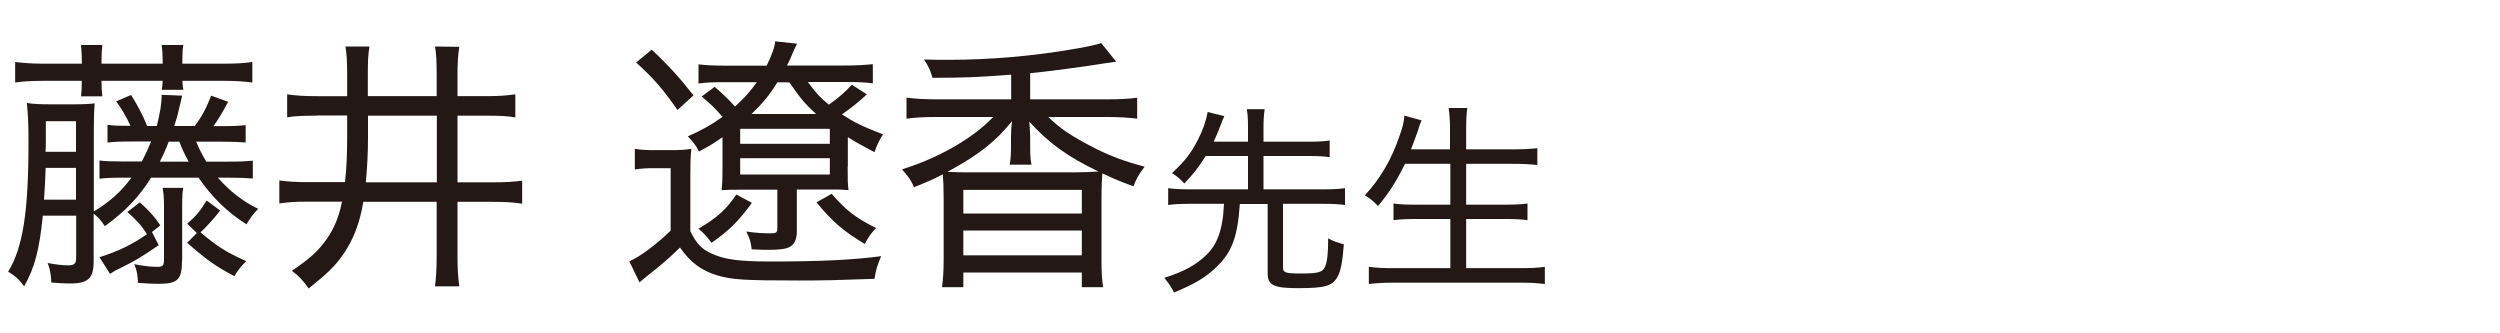
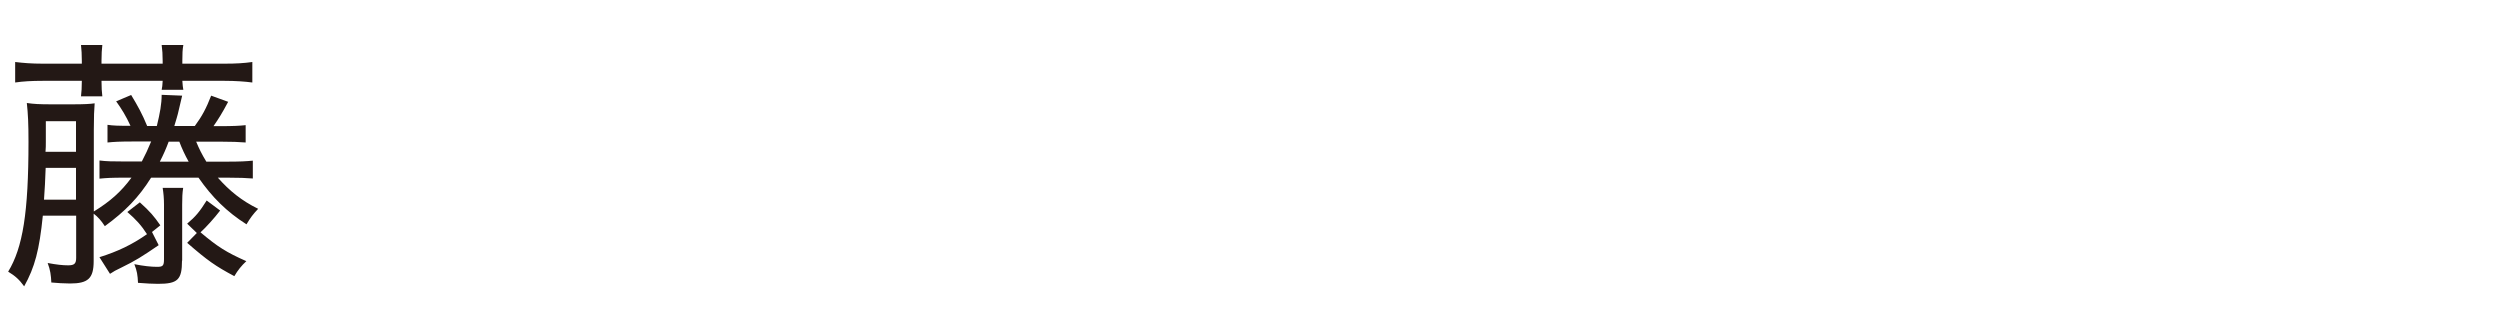
<svg xmlns="http://www.w3.org/2000/svg" id="a" data-name="レイヤー 1" width="150" height="20" viewBox="0 0 150 20">
  <path d="m9.06,10.67c-.75,1.19-1.54,2-2.77,2.9-.22-.34-.42-.56-.67-.75v2.85c0,1.04-.34,1.34-1.42,1.34-.32,0-.82-.03-1.12-.06-.02-.43-.06-.75-.22-1.17.54.1.9.14,1.23.14.37,0,.48-.1.48-.45v-2.53h-2c-.21,2.07-.48,3.09-1.12,4.24-.29-.4-.53-.62-.96-.88.88-1.44,1.22-3.55,1.22-7.78,0-1.15-.03-1.68-.1-2.34.4.06.75.08,1.46.08h1.28c.69,0,1.06-.02,1.33-.06-.03.37-.05.8-.05,1.58v4.91c.99-.61,1.63-1.18,2.26-2.03h-.37c-.86,0-1.15.02-1.55.06v-1.09c.4.05.74.06,1.55.06h.99c.22-.42.37-.74.56-1.2h-1.07c-.82,0-1.15.02-1.55.06v-1.06c.35.05.62.06,1.38.06-.27-.59-.53-1.01-.86-1.47l.9-.38c.4.66.67,1.15.96,1.86h.58c.19-.77.29-1.33.29-1.87l1.23.05q-.06.27-.26,1.1c-.03.14-.08.27-.21.72h1.23c.43-.58.69-1.07.98-1.82l1.02.37c-.4.75-.58,1.02-.88,1.46h.38c.82,0,1.17-.02,1.55-.06v1.04c-.4-.03-.8-.05-1.55-.05h-1.42c.18.43.32.72.61,1.2h1.22c.83,0,1.14-.02,1.57-.06v1.07c-.4-.03-.8-.05-1.57-.05h-.53c.69.78,1.42,1.38,2.42,1.87-.32.34-.46.53-.7.93-1.18-.75-2.06-1.62-2.88-2.8h-2.82ZM4.91,3.66c0-.4-.02-.67-.05-.96h1.28c-.03.27-.05.54-.05.96v.16h3.67v-.16c0-.37-.02-.67-.06-.96h1.3c-.05.27-.06.54-.06.96v.16h2.54c.69,0,1.17-.03,1.66-.1v1.23c-.45-.06-1.02-.1-1.66-.1h-2.54c.02.26.03.4.06.54h-1.3c.03-.14.05-.29.06-.54h-3.67c0,.45.02.64.05.93h-1.28c.03-.27.05-.51.05-.93h-2.35c-.66,0-1.18.03-1.65.1v-1.23c.5.06.98.1,1.65.1h2.35v-.16Zm-.35,8.32v-1.91h-1.82c-.03.8-.05,1.22-.1,1.91h1.92Zm0-2.87v-1.84h-1.81v1.25c0,.26,0,.3-.02.59h1.82Zm1.41,6.32c1.09-.34,1.95-.75,2.85-1.38-.34-.53-.66-.88-1.18-1.33l.75-.58c.62.56.85.83,1.23,1.38l-.5.4.4.79c-1.01.69-1.39.93-2.23,1.34-.37.18-.45.22-.69.38l-.64-1.01Zm4.95.21c0,1.15-.26,1.39-1.44,1.39-.3,0-.7-.02-1.2-.06-.02-.46-.06-.72-.22-1.12.54.11,1.01.16,1.36.16s.42-.06.42-.46v-3.27c0-.37-.03-.69-.08-1.01h1.23c-.05.32-.06.61-.06,1.01v3.36Zm.4-5.94c-.21-.37-.42-.82-.56-1.2h-.64c-.16.43-.3.75-.53,1.2h1.73Zm1.89,2.93c-.35.46-.85,1.01-1.18,1.31,1.02.86,1.55,1.2,2.75,1.73-.29.27-.51.54-.72.9-1.14-.61-1.6-.93-2.83-2l.58-.59-.58-.56c.51-.43.75-.72,1.17-1.39l.82.61Z" style="fill: #231815;" />
-   <path d="m19.04,6.94c-.93,0-1.34.02-1.81.1v-1.38c.54.08,1.04.11,1.79.11h1.81v-1.33c0-.77-.03-1.2-.1-1.65h1.44c-.08.45-.1.83-.1,1.7v1.28h4.13v-1.25c0-.86-.02-1.26-.1-1.73l1.46.02c-.08.5-.11.93-.11,1.73v1.23h1.71c.72,0,1.18-.03,1.76-.11v1.38c-.53-.08-.94-.1-1.76-.1h-1.71v4h2.1c.78,0,1.28-.03,1.78-.1v1.38c-.56-.08-.99-.11-1.78-.11h-2.1v3.2c0,.83.03,1.34.11,1.87h-1.46c.06-.46.1-.99.1-1.87v-3.2h-4.4c-.21,1.26-.59,2.27-1.22,3.17-.48.69-.91,1.1-2.06,2.03-.35-.5-.59-.75-1.01-1.06,1.09-.74,1.58-1.18,2.08-1.89.46-.66.75-1.34.93-2.26h-2.03c-.82,0-1.22.03-1.73.11v-1.38c.46.06.98.1,1.71.1h2.23c.1-.94.13-1.66.13-2.82v-1.18h-1.79Zm3.04,1.36c0,.9-.05,1.76-.13,2.64h4.26v-4h-4.13v1.36Z" style="fill: #231815;" />
-   <path d="m38.08,8.93c.38.06.66.08,1.25.08h.93c.51,0,.85-.02,1.22-.08-.05.48-.06.86-.06,1.71v3.23c.38.77.69,1.09,1.31,1.36.77.35,1.67.46,3.51.46,3.03,0,4.99-.1,6.63-.32-.24.58-.3.75-.4,1.36-2.24.08-3.04.1-4.51.1-3.35,0-4.02-.05-4.9-.3-.99-.3-1.63-.78-2.26-1.68-.69.67-.96.91-1.87,1.63-.26.21-.38.3-.56.46l-.61-1.26c.66-.29,1.63-1.02,2.48-1.84v-3.75h-1.01c-.5,0-.77.02-1.14.08v-1.25Zm1.02-5.95c1.01.94,1.66,1.67,2.51,2.74l-.96.88c-.91-1.3-1.41-1.87-2.48-2.85l.93-.77Zm11.76,7c0,.86,0,1.02.05,1.42h-.14c-.29-.03-.54-.03-1.18-.03h-1.78v2.53c0,.45-.16.78-.42.91-.22.13-.64.18-1.28.18-.24,0-.32,0-1.01-.03-.05-.45-.11-.64-.32-1.07.51.08.99.11,1.46.11.34,0,.4-.05.4-.32v-2.3h-2.03c-.8,0-.83,0-1.31.03.03-.37.05-.58.05-1.44v-1.74c-.54.38-.74.5-1.41.86-.16-.34-.37-.59-.67-.91.94-.42,1.36-.66,2.08-1.17-.46-.53-.74-.8-1.25-1.22l.78-.58c.5.43.86.78,1.22,1.18.54-.48.91-.9,1.31-1.46h-1.87c-.74,0-1.26.02-1.63.08v-1.15c.37.05.9.08,1.67.08h2.42c.32-.66.48-1.1.51-1.46l1.31.14c-.08.18-.08.19-.18.38-.16.4-.27.64-.42.93h3.52c.64,0,1.14-.03,1.63-.08v1.15c-.43-.06-.94-.08-1.6-.08h-2.3c.51.69.72.91,1.26,1.36.51-.35,1.01-.78,1.38-1.2l.9.58c-.42.4-.94.82-1.49,1.2.75.5,1.26.74,2.46,1.2-.22.34-.38.67-.51,1.07-.82-.43-1.14-.61-1.6-.9v1.73Zm-5.75,2.19c-.74,1.04-1.34,1.65-2.42,2.4-.26-.37-.45-.56-.78-.85,1.14-.67,1.68-1.17,2.27-2.05l.93.5Zm-.7-3.54h5.38v-.9h-5.38v.9Zm0,1.84h5.38v-.98h-5.38v.98Zm4.55-3.63c-.69-.64-.96-.98-1.6-1.9h-.72c-.45.74-.88,1.26-1.55,1.9h3.87Zm.94,4.79c.88,1.01,1.44,1.44,2.66,2.05-.32.35-.46.54-.67.96-1.28-.77-1.95-1.34-2.9-2.5l.91-.51Z" style="fill: #231815;" />
-   <path d="m60.66,4.48c-2.13.16-2.66.18-4.71.19-.11-.4-.26-.74-.51-1.1.69.02,1.1.02,1.41.02,2.54,0,5.15-.22,7.7-.67.82-.14,1.25-.24,1.52-.34l.9,1.12q-.22.03-.69.1c-1.1.18-3.7.53-4.47.59v1.57h4.59c.82,0,1.38-.03,1.83-.1v1.26c-.5-.06-1.04-.1-1.83-.1h-3.5c.7.69,1.39,1.15,2.67,1.81.96.5,1.97.88,3.11,1.17-.35.46-.5.72-.67,1.18-.8-.3-1.14-.43-1.87-.78-.03.46-.05.77-.05,1.62v3.58c0,.78.03,1.22.1,1.63h-1.28v-.88h-7.11v.88h-1.28c.06-.46.1-.9.1-1.65v-3.57c0-.75-.02-1.15-.05-1.55-.62.32-.99.48-1.73.77-.19-.43-.3-.59-.72-1.07,2.18-.67,4.27-1.87,5.47-3.14h-3.41c-.75,0-1.3.03-1.79.1v-1.26c.51.06.99.1,1.81.1h4.47v-1.47Zm3.78,5.86c.64,0,1.02-.02,1.47-.05-1.84-.88-2.98-1.7-4.15-2.99.03.5.05.69.05.9v.61c0,.5.02.77.08,1.07h-1.31c.06-.34.08-.62.08-1.1v-.58c0-.27.02-.59.06-.93-.99,1.23-1.97,2-3.87,3.04.5.03.8.03,1.41.03h6.18Zm-6.64,2.47h7.11v-1.42h-7.11v1.42Zm0,2.51h7.11v-1.49h-7.11v1.49Z" style="fill: #231815;" />
-   <path d="m72.35,9.35c-.4.64-.74,1.08-1.29,1.66-.29-.31-.43-.43-.74-.62.8-.76,1.1-1.14,1.56-2.01.31-.62.48-1.12.58-1.66l1,.25c-.1.2-.12.26-.23.56-.18.46-.24.61-.41.97h2.06v-.85c0-.44-.01-.71-.07-1.1h1.07c-.05.35-.07.65-.07,1.1v.85h2.78c.52,0,.86-.02,1.19-.07v1c-.34-.05-.68-.07-1.19-.07h-2.78v2h3.62c.56,0,.93-.02,1.27-.07v1.01c-.37-.05-.73-.07-1.27-.07h-2.45v3.83c0,.3.16.35,1.08.35,1.02,0,1.3-.07,1.44-.4.14-.32.19-.79.19-1.71.31.17.53.25.94.36-.08,1.08-.19,1.63-.4,1.98-.3.53-.75.65-2.36.65-1.45,0-1.81-.18-1.81-.88v-4.17h-1.67c-.13,1.94-.47,2.88-1.37,3.75-.68.66-1.32,1.04-2.58,1.56-.16-.31-.22-.42-.58-.88,1.18-.37,1.93-.78,2.58-1.43.47-.47.77-1.12.9-1.99.05-.25.06-.48.1-1.02h-2.09c-.53,0-.9.02-1.26.07v-1.01c.34.05.71.07,1.26.07h3.53v-2h-2.52Z" style="fill: #231815;" />
-   <path d="m84.3,9.83c-.5,1.02-.98,1.78-1.62,2.53-.35-.36-.46-.44-.79-.64.94-1.01,1.63-2.2,2.11-3.65.18-.5.24-.78.26-1.13l1.03.28c-.1.24-.13.35-.23.66-.06.19-.26.73-.4,1.08h2.34v-1.16c0-.53-.02-.86-.08-1.32h1.12c-.06.4-.07.77-.07,1.32v1.16h2.83c.56,0,1.02-.02,1.44-.07v1.01c-.49-.05-.89-.07-1.42-.07h-2.85v2.45h2.34c.59,0,1.01-.02,1.34-.07v1c-.36-.05-.78-.07-1.34-.07h-2.34v2.95h3.23c.62,0,1.06-.02,1.49-.08v1.03c-.52-.06-.86-.08-1.46-.08h-7.6c-.59,0-1,.02-1.5.08v-1.03c.46.06.89.08,1.47.08h3.42v-2.95h-2.09c-.56,0-.97.02-1.32.07v-1c.34.05.71.07,1.31.07h2.1v-2.45h-2.71Z" style="fill: #231815;" />
</svg>